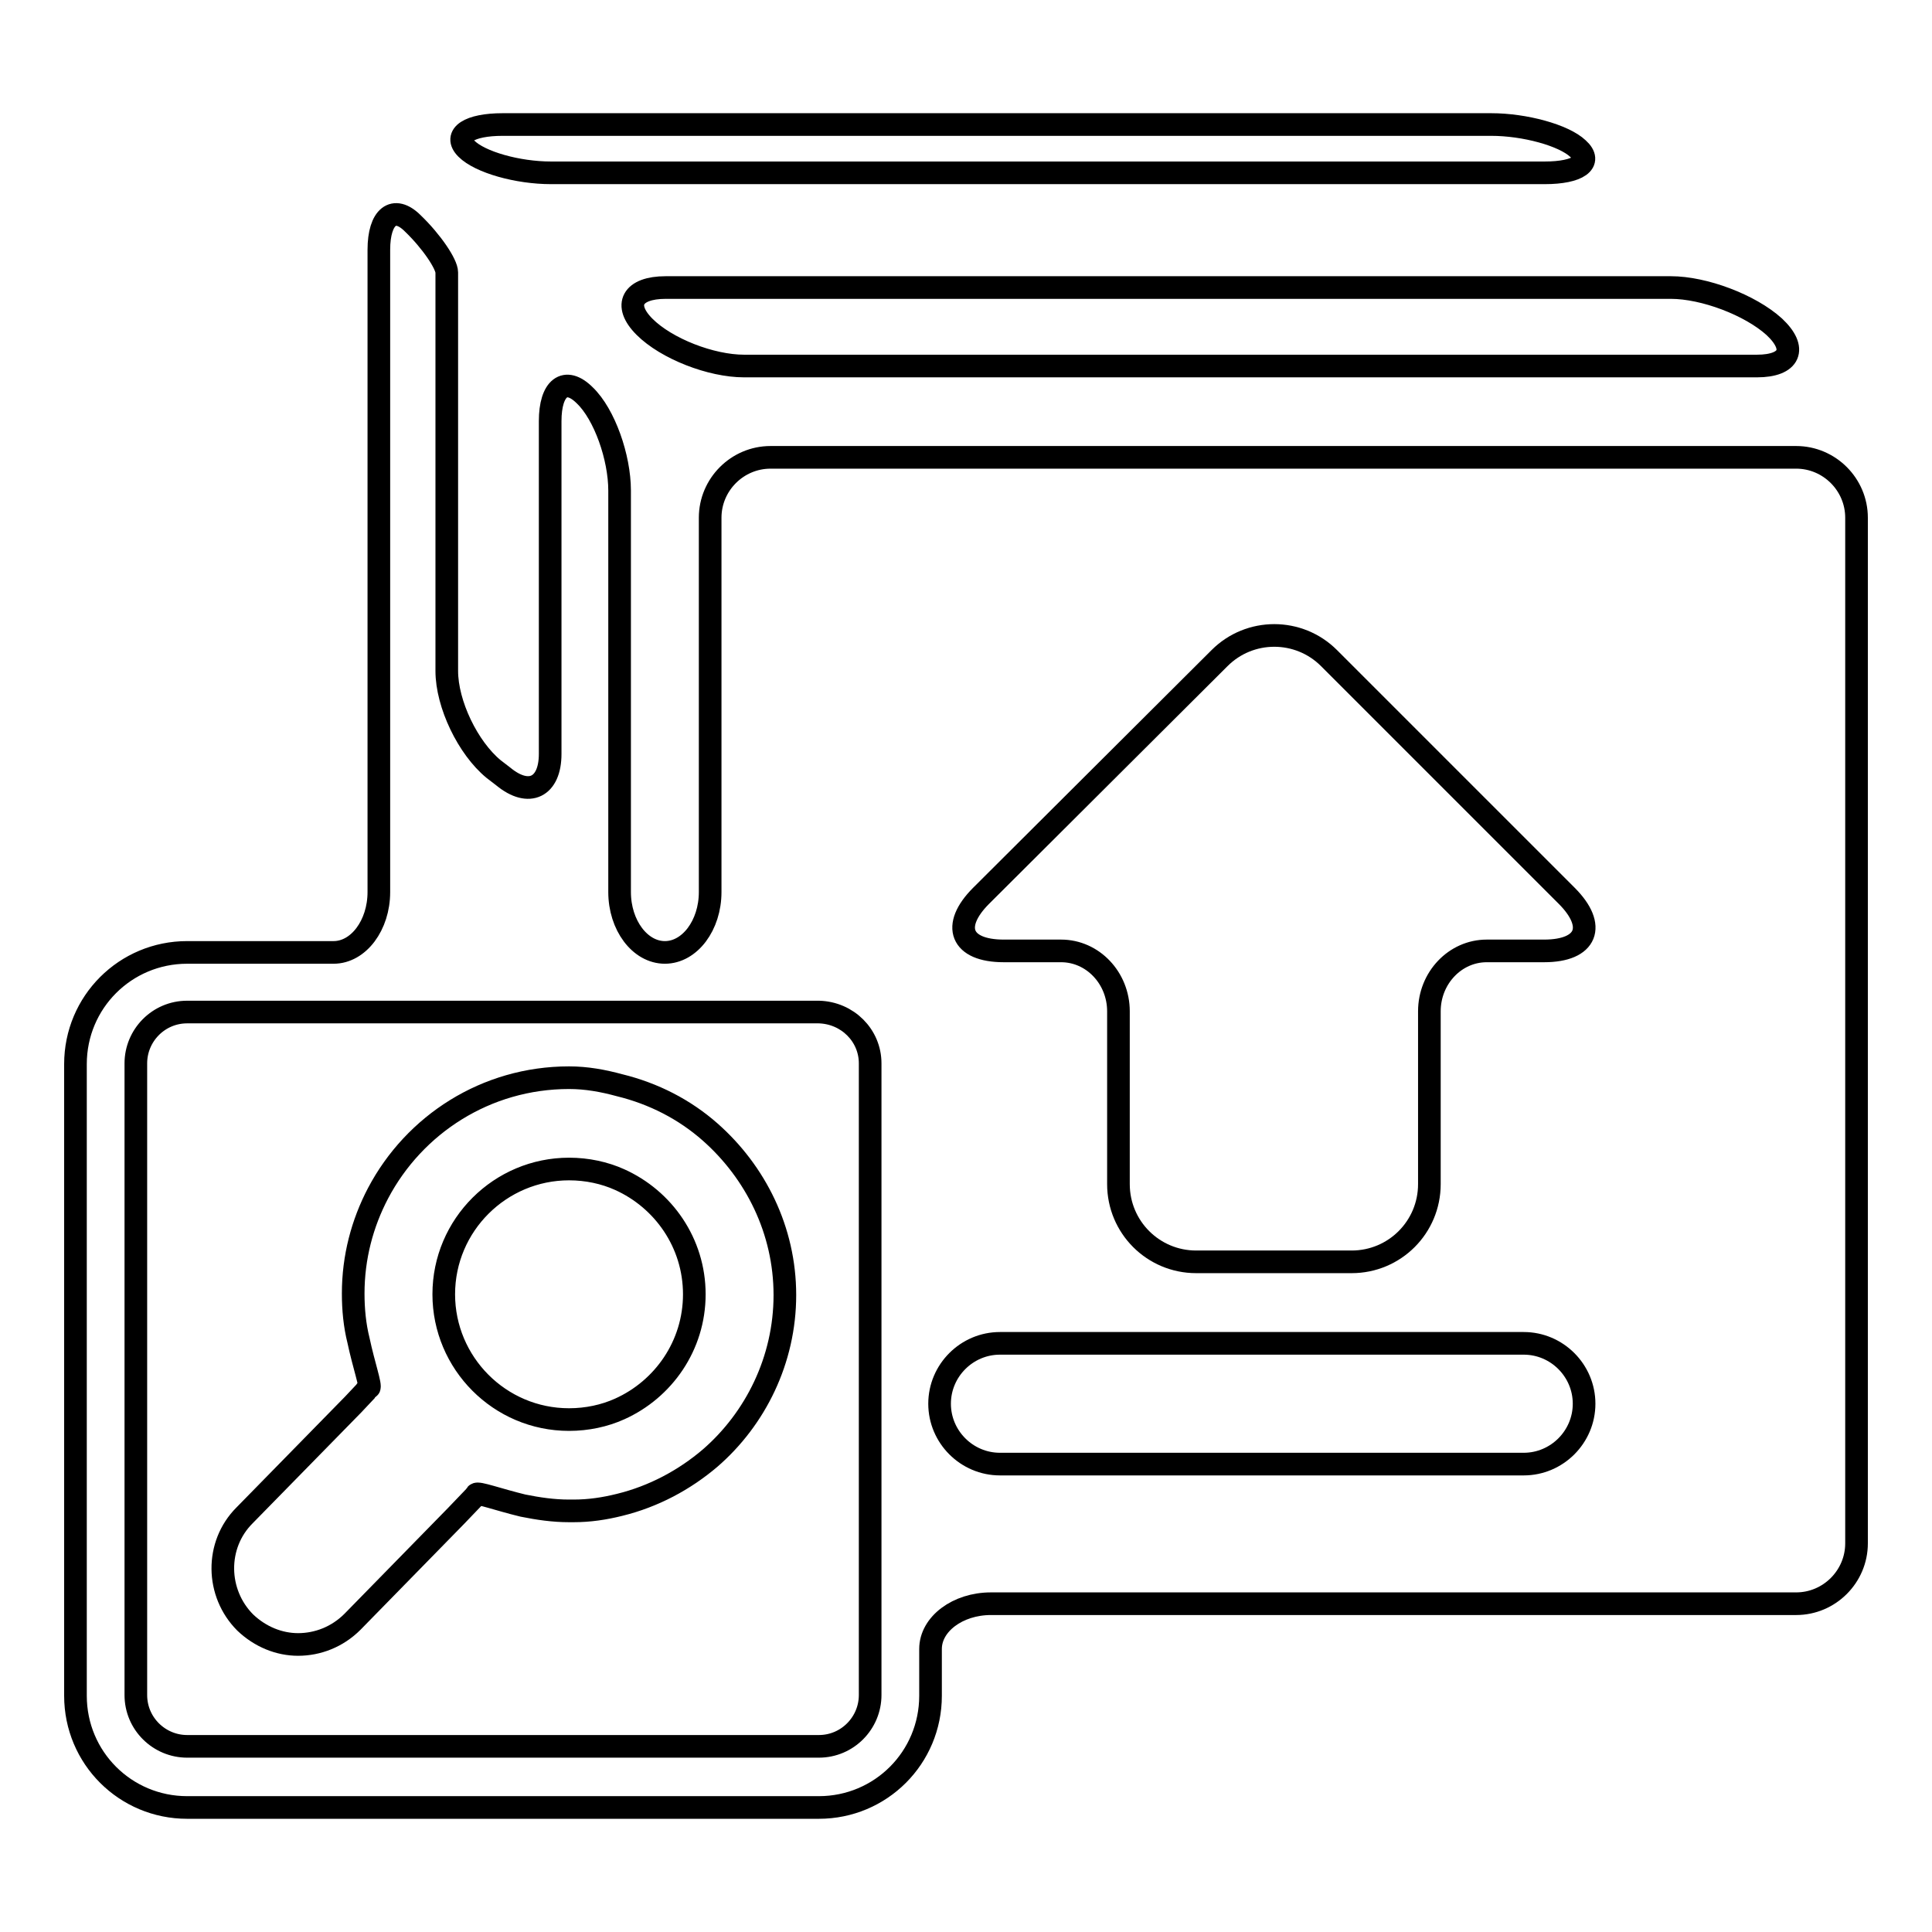
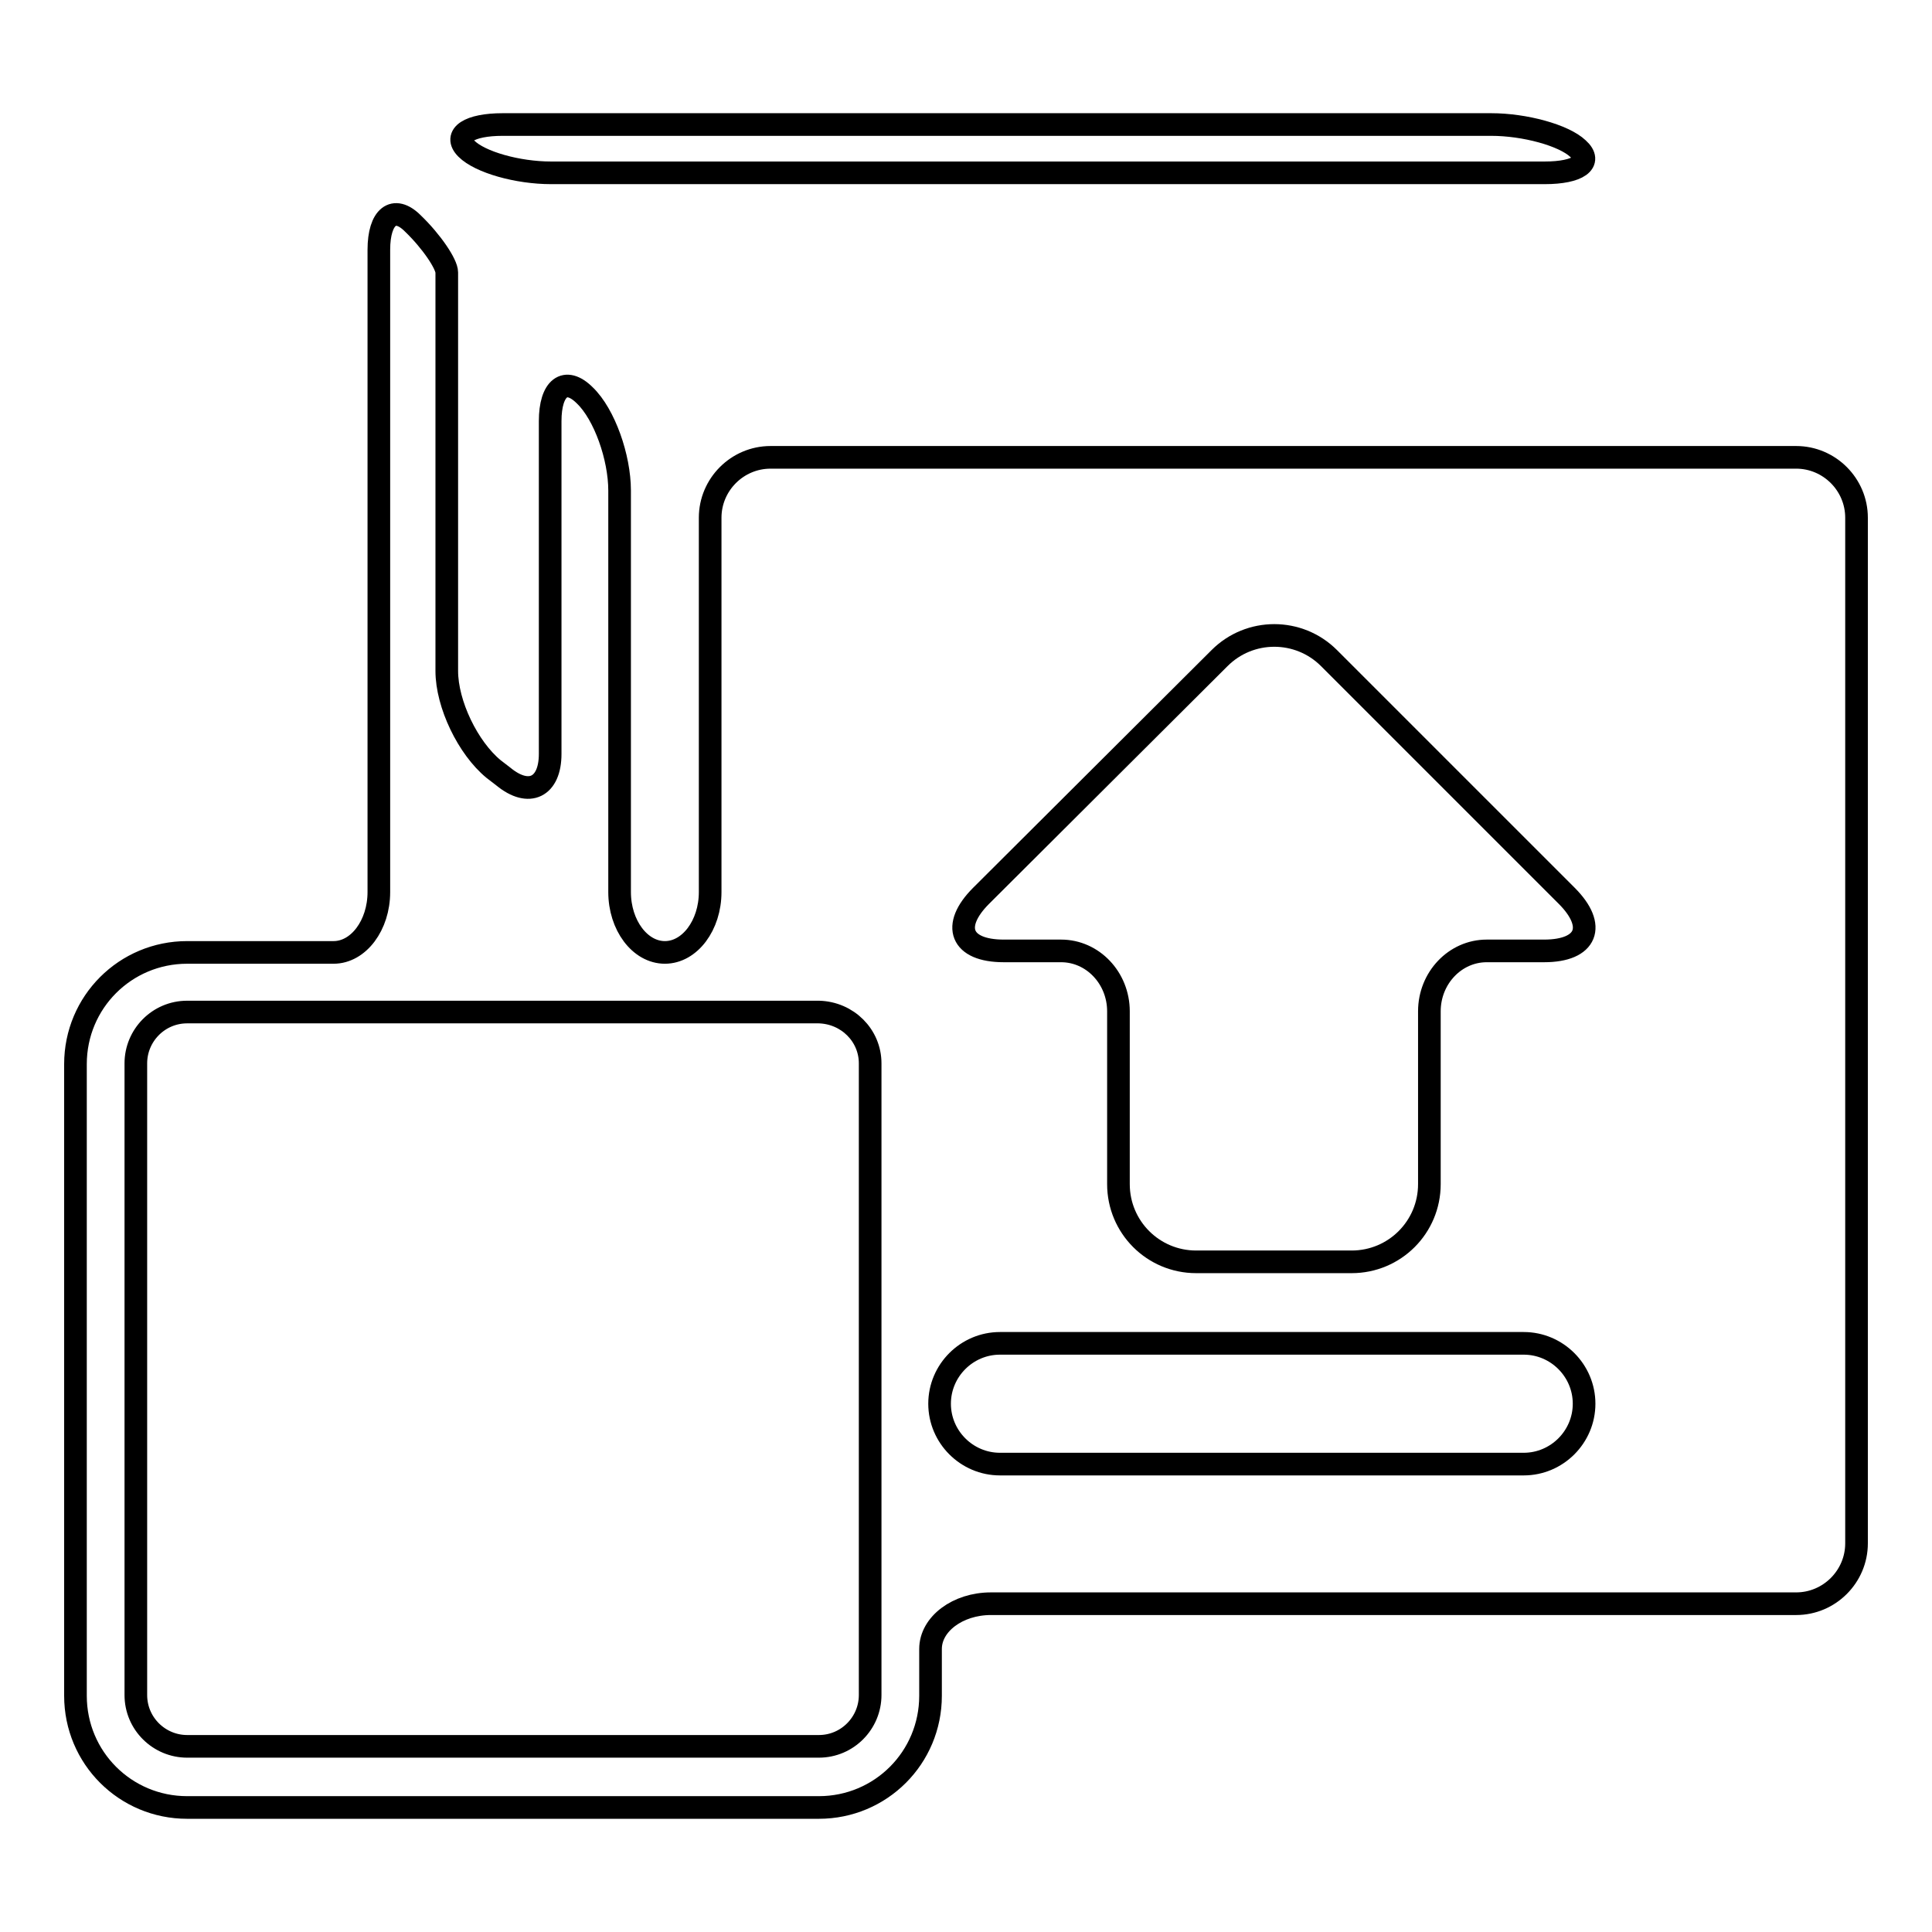
<svg xmlns="http://www.w3.org/2000/svg" version="1.1" x="0px" y="0px" viewBox="0 0 256 256" enable-background="new 0 0 256 256" xml:space="preserve">
  <g>
    <g>
      <g>
        <path stroke-width="3" fill-opacity="0" stroke="#000000" d="M209.1,19.7c-1.9-1.8-7.1-3.2-11.5-3.2h-131c-4.4,0-6.6,1.4-4.8,3.2c1.8,1.8,6.8,3.2,11.2,3.2h131.7C209.1,22.9,211.1,21.5,209.1,19.7z" />
        <path stroke-width="3" fill-opacity="0" stroke="#000000" d="M88.1,126.2c-3.3,0-6-3.6-6-8V65c0-4.4-2-10.1-4.6-12.6c-2.6-2.6-4.6-1-4.6,3.4v44.1c0,4.4-2.8,5.8-6.2,3l-1.3-1c-3.4-2.8-6.2-8.6-6.2-13V38.1c0,0,0-0.9,0-2c0-1.1-2-4.1-4.5-6.5c-2.5-2.5-4.5-0.9-4.5,3.5v85.1c0,4.4-2.7,8-6,8h-6H24.8c-8.2,0-14.8,6.6-14.8,14.8v83.7c0,8.2,6.6,14.8,14.8,14.8h83.7c8.2,0,14.8-6.6,14.8-14.8v-0.2c0,0,0-2.7,0-6c0-3.3,3.6-6,8-6H238c4.4,0,8-3.6,8-8V68.6c0-4.4-3.6-8-8-8H102.1c-4.4,0-8,3.6-8,8v49.6C94.1,122.6,91.4,126.2,88.1,126.2z M161.6,87.2c4-4,10.5-4,14.5,0l31.5,31.5c4,4,2.7,7.3-3,7.3c0,0-3.4,0-7.6,0c-4.2,0-7.6,3.6-7.6,8v22.9c0,5.7-4.6,10.3-10.3,10.3h-20.6c-5.7,0-10.3-4.6-10.3-10.3v-22.9c0-4.4-3.4-8-7.6-8h-7.6c-5.7,0-7-3.3-3-7.3L161.6,87.2z M132.5,178h69.4c4.4,0,8,3.6,8,8c0,4.4-3.6,8-8,8h-69.4c-4.4,0-8-3.6-8-8C124.5,181.6,128.1,178,132.5,178z M115.3,140.9v71.5v12v0.2c0,3.7-3,6.8-6.8,6.8H24.8c-3.7,0-6.8-3-6.8-6.8v-83.7c0-3.7,3-6.8,6.8-6.8h13.3h12h32h12h14.4C112.3,134.2,115.3,137.2,115.3,140.9z" />
-         <path stroke-width="3" fill-opacity="0" stroke="#000000" d="M98.6,48.5h134.2c4.4,0,5.4-2.3,2.3-5.2c-3.2-2.9-9.3-5.2-13.7-5.2H88.2c-4.4,0-5.7,2.3-2.8,5.2C88.3,46.2,94.2,48.5,98.6,48.5z" />
-         <path stroke-width="3" fill-opacity="0" stroke="#000000" d="M75.4,142.8c-11,0-20.5,6.2-25.3,15.3c-2.1,4-3.3,8.5-3.3,13.3c0,2.1,0.2,4.2,0.7,6.2c0.7,3.3,1.7,6.1,1.4,6.3c-0.2,0.1-0.4,0.3-0.5,0.5l-1.6,1.7l-14.4,14.7c-3.9,3.9-3.8,10.3,0.1,14.2c2,1.9,4.5,2.9,7,2.9c2.6,0,5.2-1,7.2-3l13.7-14l2.3-2.4c0.1-0.1,0.3-0.3,0.4-0.5c0.2-0.3,2.9,0.7,6.2,1.5c2,0.4,4,0.7,6.1,0.7c0.2,0,0.4,0,0.6,0c2.1,0,4.1-0.3,6.1-0.8c4.5-1.1,8.6-3.3,12-6.2c6-5.2,9.9-13,9.9-21.6s-3.9-16.3-9.9-21.6c-3.4-3-7.5-5.1-12-6.2C79.9,143.2,77.7,142.8,75.4,142.8z M82.1,186.7c-2,0.9-4.3,1.4-6.7,1.4c-9.2,0-16.6-7.5-16.6-16.6c0-9.2,7.5-16.6,16.6-16.6c2.4,0,4.7,0.5,6.7,1.4c5.8,2.6,9.9,8.4,9.9,15.2C92,178.3,87.9,184.1,82.1,186.7z" />
      </g>
      <g />
      <g />
      <g />
      <g />
      <g />
      <g />
      <g />
      <g />
      <g />
      <g />
      <g />
      <g />
      <g />
      <g />
      <g />
    </g>
  </g>
</svg>